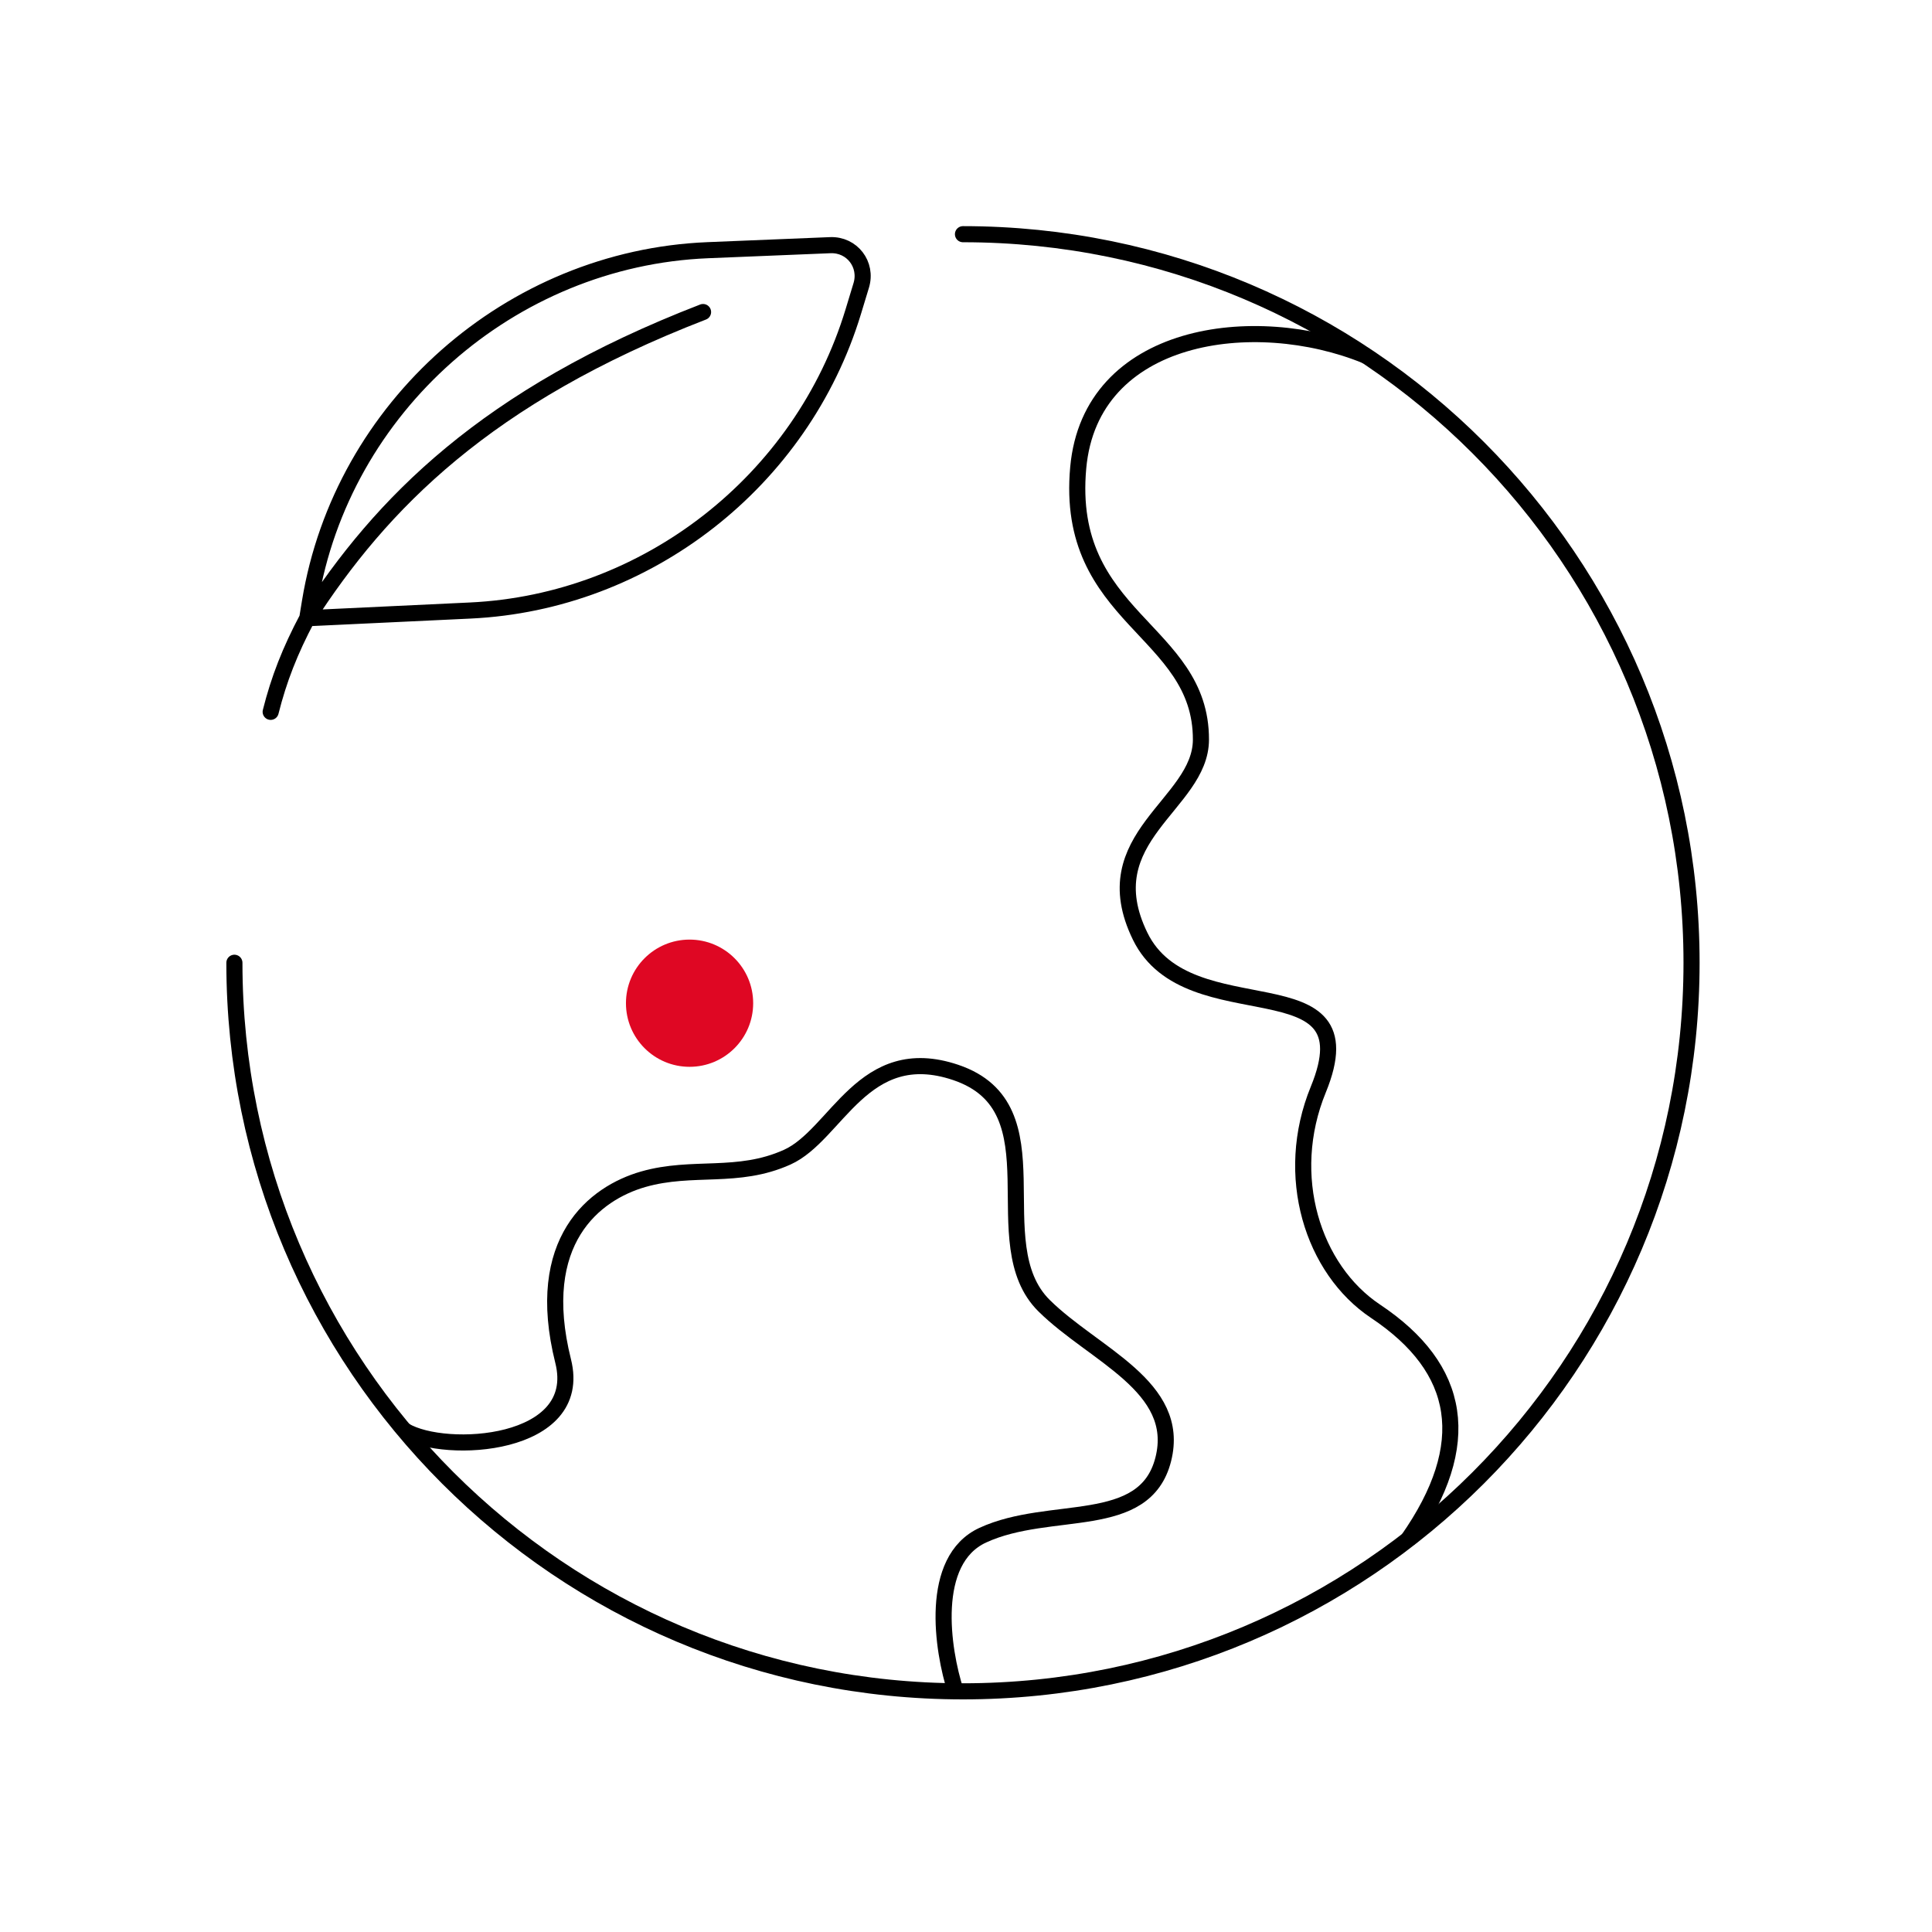
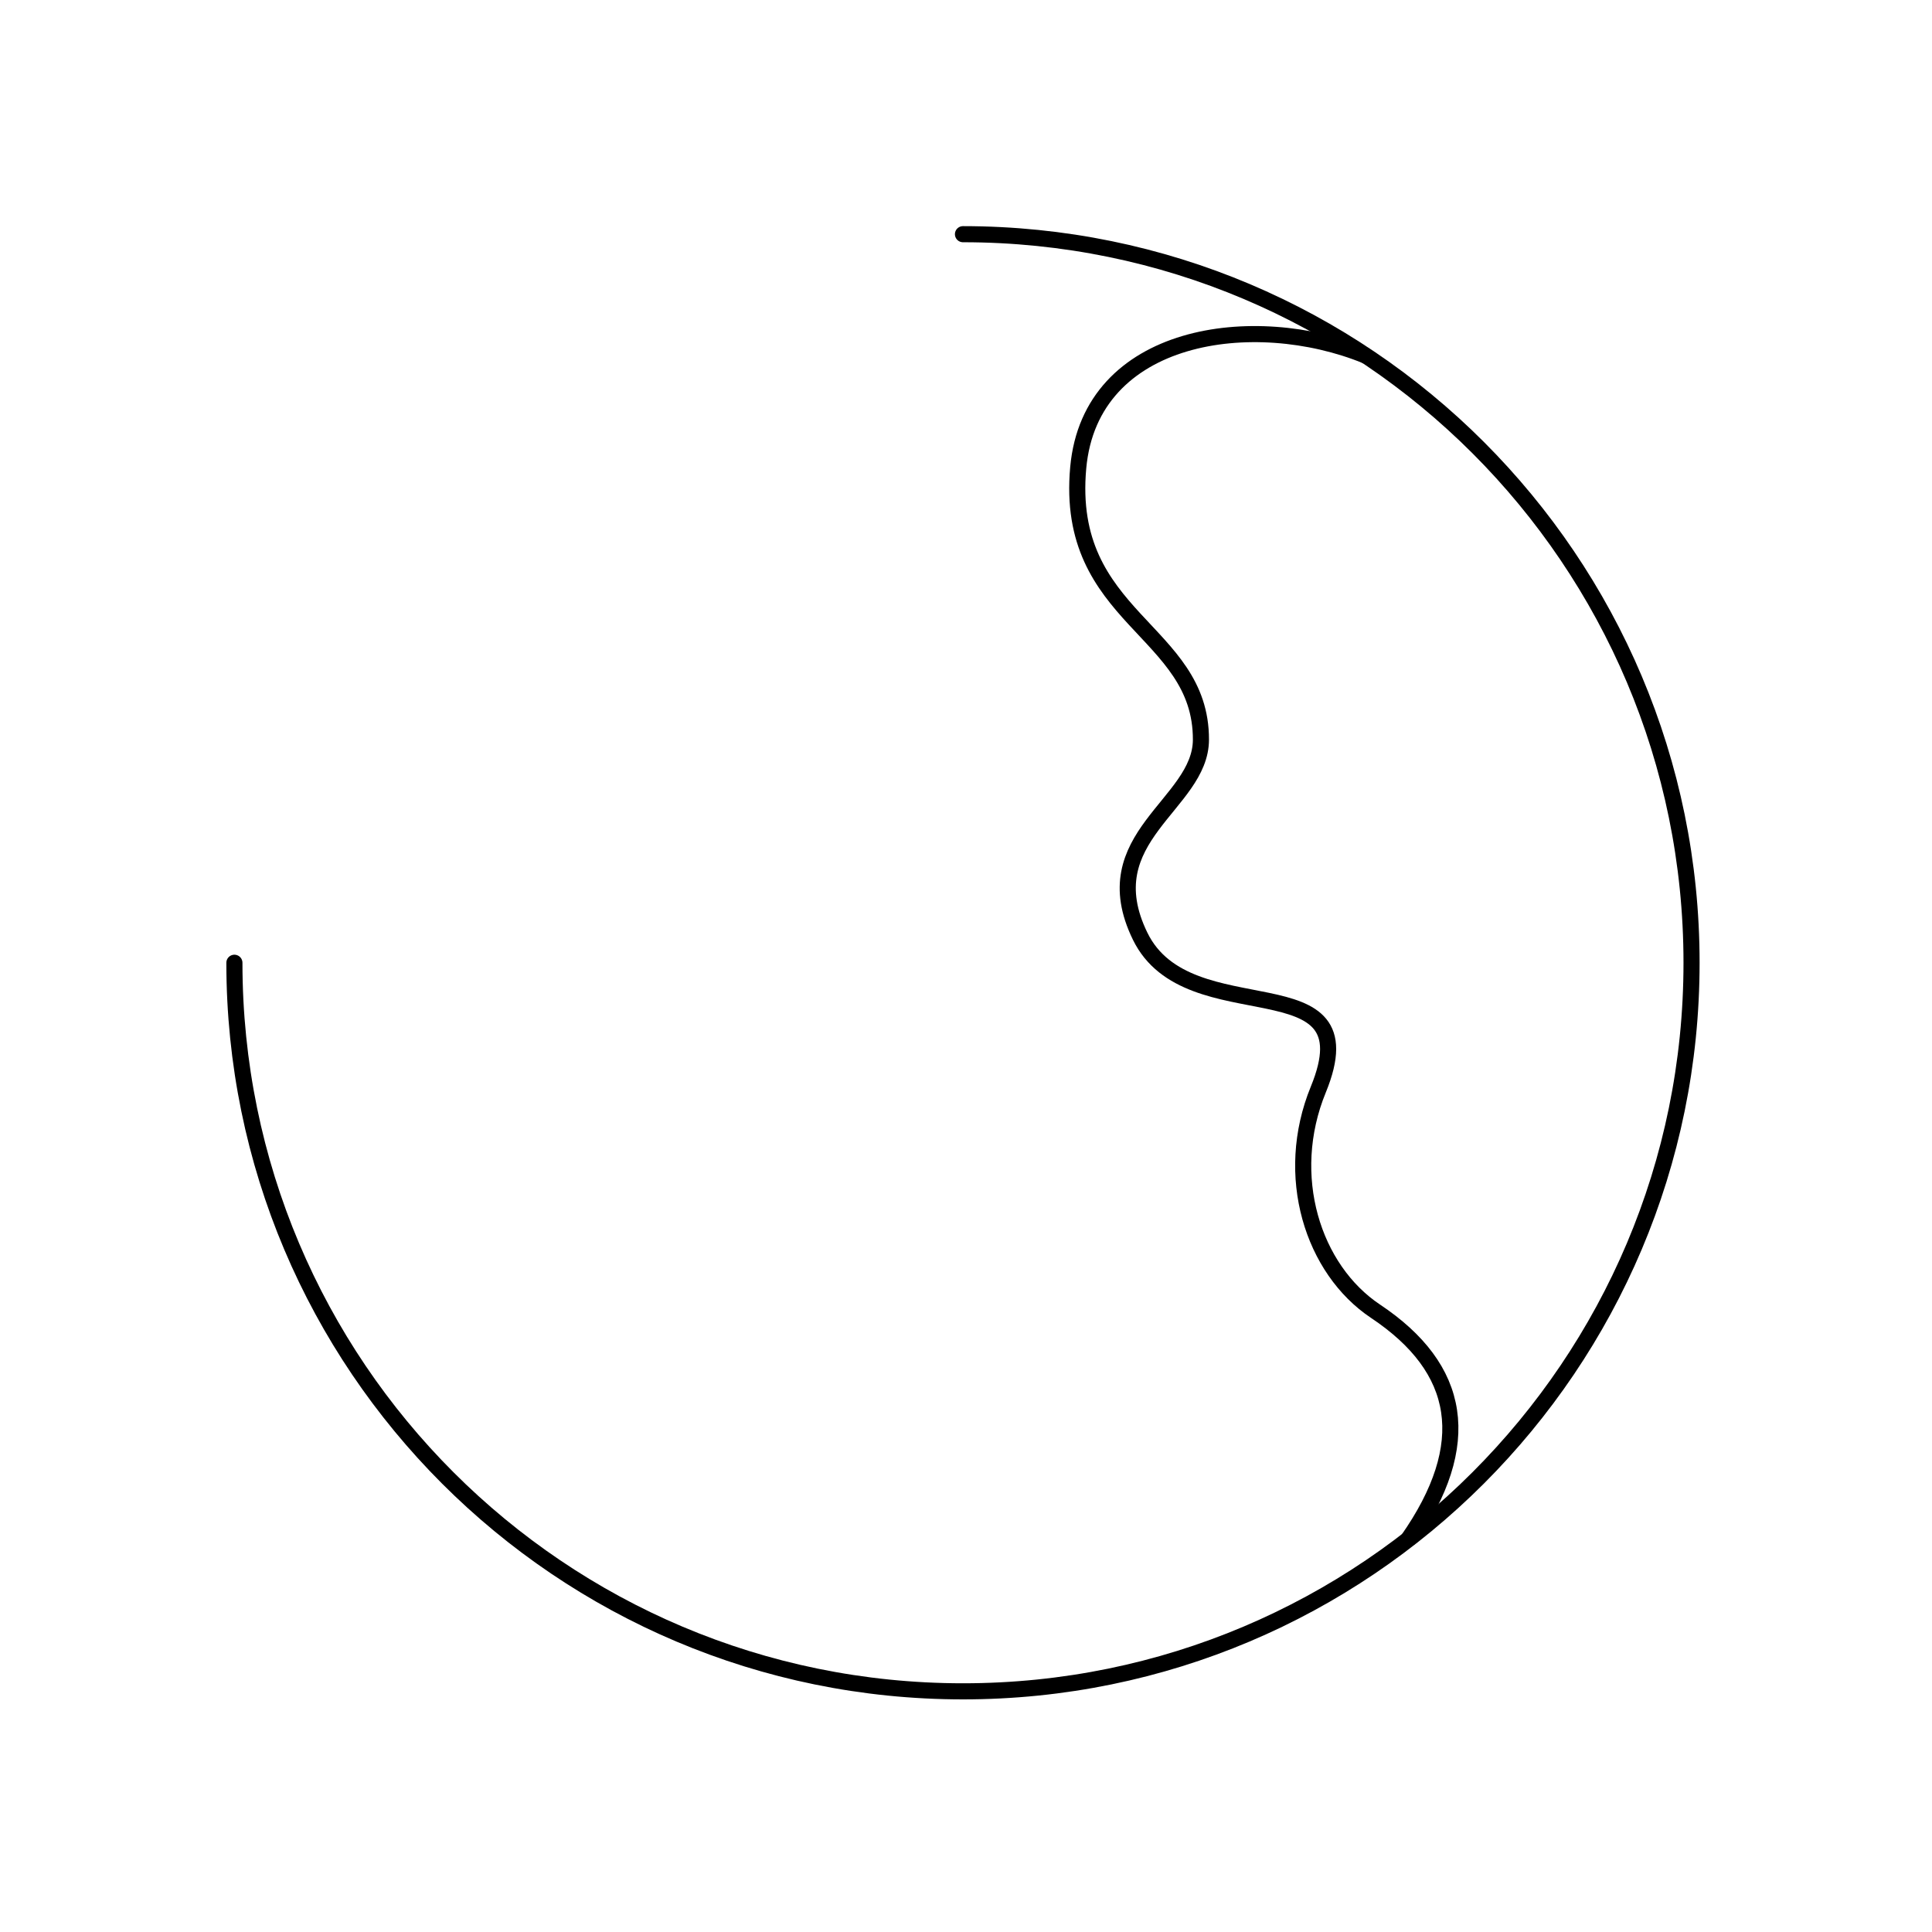
<svg xmlns="http://www.w3.org/2000/svg" width="120" height="120" viewBox="0 0 120 120" fill="none">
  <path d="M14.559 59.799C14.559 84.792 34.819 105.052 59.812 105.052C84.804 105.052 105.065 84.792 105.065 59.799C105.065 34.807 84.804 14.546 59.812 14.546" stroke="black" stroke-linecap="round" />
-   <path d="M19.085 38.399L19.252 37.378C21.239 25.282 31.691 16.044 43.959 15.54L51.57 15.228C52.92 15.173 53.887 16.429 53.493 17.726L52.998 19.357C49.799 29.887 40.166 37.404 29.209 37.921L19.085 38.399ZM19.085 38.399C18.015 40.417 17.322 42.182 16.812 44.214M19.085 38.399C23.662 31.3 30.17 24.597 43.668 19.381" stroke="black" stroke-linecap="round" stroke-linejoin="round" />
  <path d="M84.854 22.098C77.871 19.247 67.736 20.638 66.971 29.045C66.114 38.451 74.611 39.077 74.592 45.945C74.581 49.978 67.804 51.99 70.819 58.154C73.833 64.318 85.231 59.501 81.883 67.671C79.682 73.04 81.545 78.85 85.437 81.444C90.769 84.999 91.621 89.687 87.431 95.662" stroke="black" />
-   <path d="M25.141 88.86C27.652 90.356 36.31 89.868 34.979 84.546C33.103 77.051 36.946 74.108 39.951 73.246C43.032 72.363 45.809 73.262 48.892 71.876C51.974 70.491 53.599 64.669 59.36 66.611C65.885 68.81 60.928 77.221 64.852 81.1C67.935 84.149 73.398 86.111 72.252 90.643C71.106 95.175 65.246 93.414 61.042 95.353C57.679 96.905 58.52 102.466 59.36 105.052" stroke="black" />
-   <circle cx="42.83" cy="62.311" r="3.951" fill="#DF0723" />
</svg>